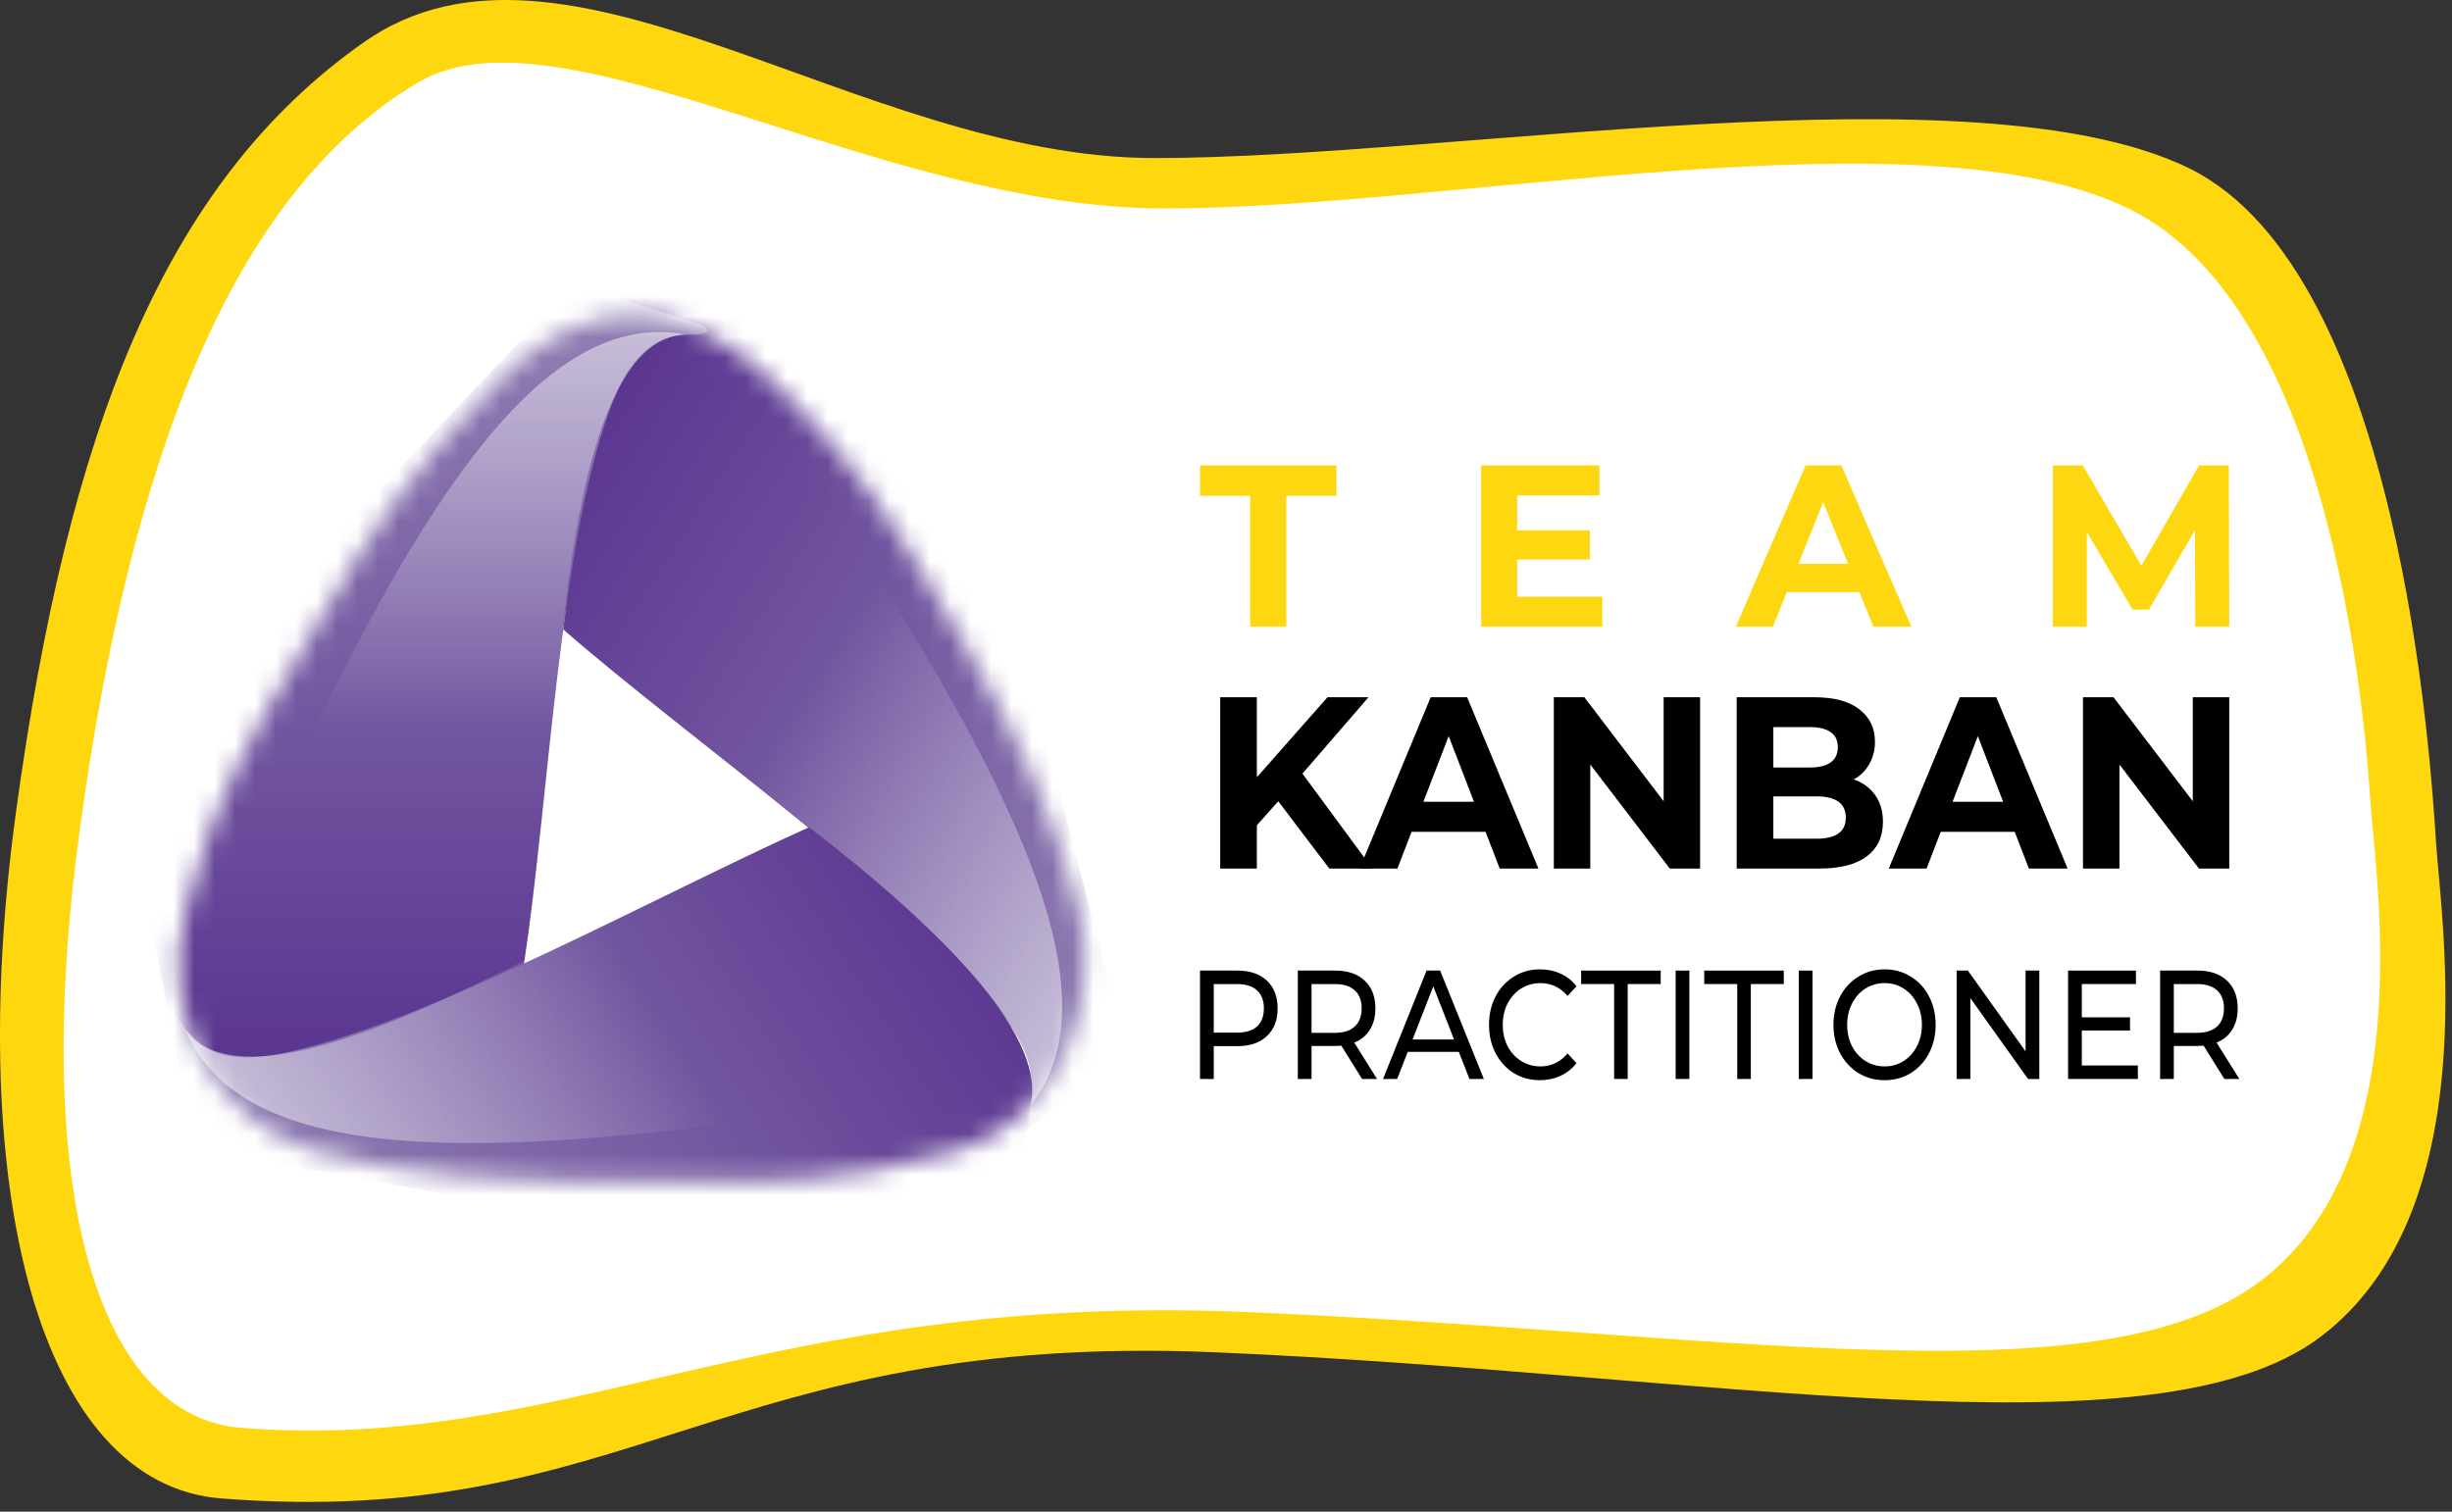
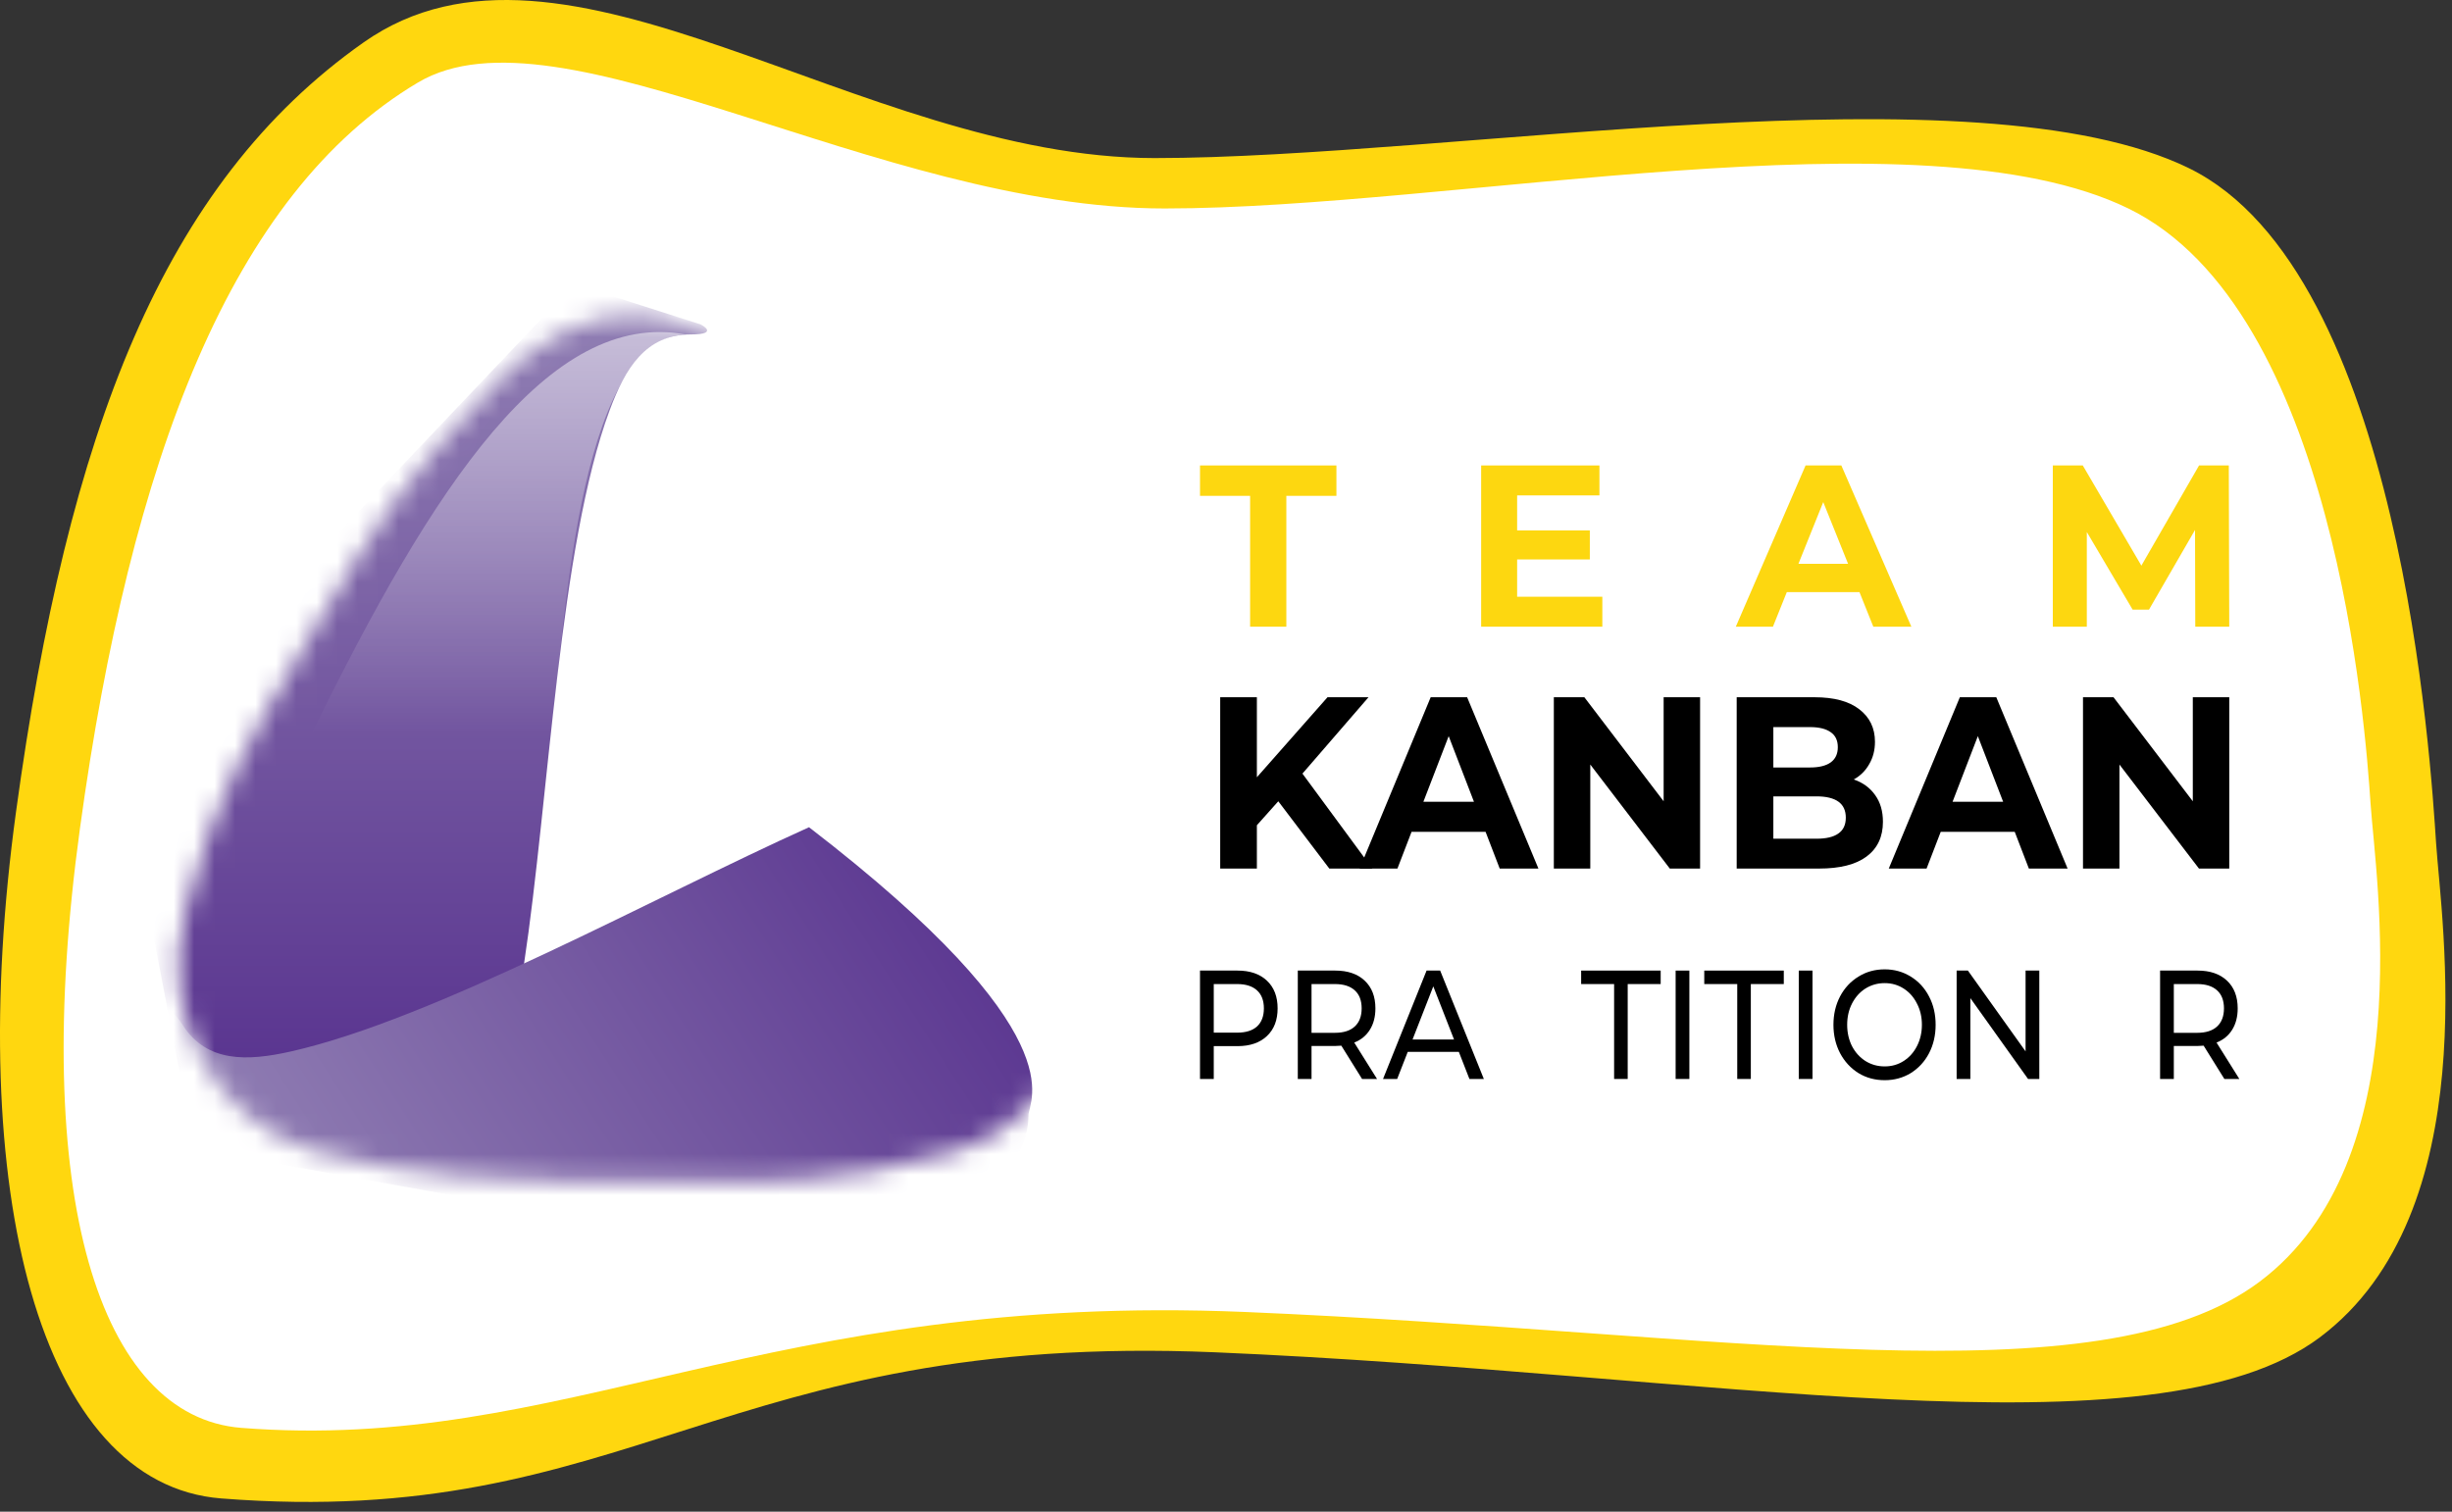
<svg xmlns="http://www.w3.org/2000/svg" viewBox="0 0 120 74" fill="none" class="lg:min-w-[8rem] lg:min-h-[8rem] lg:w-32 lg:h-32">
  <rect x="0" y="0" width="120" height="74" fill="#333333" stroke="none" />
  <g clip-path="url(#clip0_1722_920)">
    <path d="M107.123 8.232C96.717 3.143 70.974 7.738 56.506 7.738C42.038 7.738 27.617 -4.842 17.791 2.078C7.964 8.997 3.323 21.16 0.785 39.733C-1.754 58.306 1.938 72.656 10.827 73.352C30.827 74.918 35.356 65.181 59.469 66.198C83.582 67.216 105.421 71.564 113.543 65.458C121.666 59.352 119.476 45.101 119.222 41.285C118.968 37.468 117.53 13.32 107.123 8.232Z" fill="#FFD70F" />
    <path d="M104.16 10.205C94.037 5.271 71.074 10.205 57 10.205C42.926 10.205 27.37 -0.069 20.457 4.038C11.321 9.465 6.383 22.538 3.914 40.545C1.444 58.552 4.869 69.356 11.815 69.898C27.617 71.132 37.494 63.238 60.951 64.225C84.407 65.212 102.679 68.665 110.58 62.745C118.481 56.825 116.259 43.012 116.012 39.312C115.765 35.611 114.284 15.138 104.16 10.205Z" fill="white" />
    <mask id="mask0_1722_920" style="mask-type:alpha" maskUnits="userSpaceOnUse" x="8" y="15" width="46" height="43">
      <path d="M24.16 18.838C28.605 14.152 33.543 14.398 37.988 18.838C42.432 23.278 43.738 25.636 46.853 30.925C50.051 36.355 51.568 40.052 52.803 44.492C54.037 48.932 51.815 54.852 46.853 56.332C40.923 58.101 37.291 57.812 31.074 57.812C24.858 57.812 19.716 57.65 15.295 56.332C10.874 55.013 7.617 50.165 9.099 44.492C10.57 38.857 12.097 36.355 15.295 30.925C18.41 25.636 19.716 23.525 24.16 18.838Z" fill="#C4C4C4" />
    </mask>
    <g mask="url(#mask0_1722_920)">
-       <path d="M48.858 49.378C50.216 51.148 51.102 52.915 49.923 54.75C49.123 55.996 50.083 55.439 50.083 55.439L55.122 51.342L46.867 19.674L30.634 13.079C30.634 13.079 28.503 22.33 27.568 30.816C33.938 36.364 44.435 43.612 48.858 49.378Z" fill="url(#paint0_linear_1722_920)" />
      <path d="M43.06 28.371C50.327 40.062 54.723 49.62 50.057 54.542C52.777 49.839 40.037 41.087 36.773 38.203C38.013 36.272 41.06 31.485 43.06 28.371Z" fill="url(#paint1_linear_1722_920)" />
      <path d="M29.84 20.072C30.597 18.028 31.608 16.372 33.79 16.372C35.272 16.372 34.284 15.878 34.284 15.878L28.111 13.905L5.889 37.338L9.099 54.112C9.099 54.112 17.988 50.905 25.642 47.205C26.877 39.065 27.37 26.732 29.84 20.072Z" fill="url(#paint2_linear_1722_920)" />
      <path d="M15.272 35.88C21.198 23.772 26.877 15.138 33.543 16.372C28.111 16.618 27.617 31.665 26.951 35.858C24.654 35.858 18.975 35.88 15.272 35.88Z" fill="url(#paint3_linear_1722_920)" />
      <path d="M14.242 51.47C12.087 51.956 10.126 52.017 8.946 50.186C8.145 48.943 8.258 50.042 8.258 50.042L9.912 56.307L41.939 62.089C41.939 62.089 50.333 58.994 50.333 54.605C50.333 53.865 52.803 50.658 39.593 40.495C31.975 43.929 21.264 49.885 14.242 51.47Z" fill="url(#paint4_linear_1722_920)" />
-       <path d="M35.619 55.015C22.076 56.691 11.633 56.666 9.08 50.393C12.229 54.817 25.342 46.968 29.283 45.225C30.525 47.152 33.615 51.907 35.619 55.015Z" fill="url(#paint5_linear_1722_920)" />
    </g>
    <path d="M61.18 24.273H58.728V22.785H65.404V24.273H62.953V30.678H61.18V24.273Z" fill="#FDD710" />
    <path d="M78.418 29.212V30.678H72.487V22.785H78.276V24.251H74.248V25.965H77.805V27.386H74.248V29.212H78.418Z" fill="#FDD710" />
    <path d="M91.002 28.987H87.445L86.767 30.678H84.95L88.364 22.785H90.115L93.541 30.678H91.68L91.002 28.987ZM90.444 27.6L89.229 24.578L88.014 27.6H90.444Z" fill="#FDD710" />
    <path d="M107.436 30.678L107.424 25.942L105.17 29.844H104.371L102.128 26.044V30.678H100.464V22.785H101.931L104.798 27.69L107.621 22.785H109.077L109.099 30.678H107.436Z" fill="#FDD710" />
-     <path d="M62.559 39.224L61.511 40.398V42.518H59.716V34.132H61.511V38.049L64.967 34.132H66.974L63.741 37.87L67.163 42.518H65.056L62.559 39.224Z" fill="black" />
+     <path d="M62.559 39.224L61.511 40.398V42.518H59.716V34.132H61.511V38.049L64.967 34.132H66.974L63.741 37.87L67.163 42.518H65.056L62.559 39.224" fill="black" />
    <path d="M72.704 40.721H69.081L68.39 42.518H66.539L70.017 34.132H71.801L75.29 42.518H73.395L72.704 40.721ZM72.135 39.248L70.898 36.036L69.66 39.248H72.135Z" fill="black" />
    <path d="M83.202 34.132V42.518H81.719L77.828 37.426V42.518H76.044V34.132H77.538L81.418 39.224V34.132H83.202Z" fill="black" />
    <path d="M90.723 38.157C91.169 38.309 91.518 38.565 91.771 38.924C92.024 39.275 92.15 39.711 92.15 40.23C92.15 40.965 91.882 41.532 91.347 41.931C90.819 42.323 90.046 42.518 89.028 42.518H84.993V34.132H88.805C89.757 34.132 90.485 34.327 90.991 34.719C91.503 35.11 91.76 35.641 91.76 36.312C91.76 36.719 91.667 37.083 91.481 37.402C91.303 37.722 91.05 37.974 90.723 38.157ZM86.787 35.593V37.57H88.582C89.028 37.57 89.366 37.486 89.597 37.319C89.827 37.151 89.942 36.903 89.942 36.576C89.942 36.248 89.827 36.005 89.597 35.845C89.366 35.677 89.028 35.593 88.582 35.593H86.787ZM88.894 41.057C89.37 41.057 89.727 40.973 89.965 40.805C90.21 40.637 90.333 40.378 90.333 40.026C90.333 39.331 89.853 38.984 88.894 38.984H86.787V41.057H88.894Z" fill="black" />
    <path d="M98.601 40.721H94.978L94.286 42.518H92.436L95.914 34.132H97.698L101.188 42.518H99.292L98.601 40.721ZM98.033 39.248L96.795 36.036L95.558 39.248H98.033Z" fill="black" />
    <path d="M109.099 34.132V42.518H107.616L103.725 37.426V42.518H101.941V34.132H103.435L107.315 39.224V34.132H109.099Z" fill="black" />
    <path d="M60.563 47.512C61.173 47.512 61.652 47.676 62.002 48.005C62.352 48.333 62.526 48.786 62.526 49.361C62.526 49.938 62.352 50.39 62.002 50.718C61.652 51.047 61.173 51.211 60.563 51.211H59.401V52.818H58.728V47.512H60.563ZM60.543 50.551C60.969 50.551 61.294 50.45 61.518 50.248C61.742 50.041 61.854 49.746 61.854 49.361C61.854 48.978 61.742 48.684 61.518 48.482C61.294 48.275 60.969 48.172 60.543 48.172H59.401V50.551H60.543Z" fill="black" />
    <path d="M66.659 52.818L65.644 51.188C65.519 51.198 65.42 51.203 65.349 51.203H64.186V52.818H63.514V47.512H65.349C65.958 47.512 66.438 47.676 66.787 48.005C67.137 48.333 67.312 48.786 67.312 49.361C67.312 49.771 67.222 50.119 67.042 50.407C66.863 50.696 66.608 50.905 66.276 51.036L67.392 52.818H66.659ZM65.328 50.559C65.754 50.559 66.079 50.456 66.303 50.248C66.527 50.041 66.639 49.746 66.639 49.361C66.639 48.978 66.527 48.684 66.303 48.482C66.079 48.275 65.754 48.172 65.328 48.172H64.186V50.559H65.328Z" fill="black" />
    <path d="M71.395 51.491H68.895L68.377 52.818H67.685L69.816 47.512H70.481L72.619 52.818H71.913L71.395 51.491ZM71.16 50.885L70.145 48.285L69.13 50.885H71.16Z" fill="black" />
-     <path d="M75.359 52.878C74.888 52.878 74.462 52.762 74.082 52.53C73.705 52.292 73.409 51.969 73.194 51.559C72.979 51.145 72.872 50.68 72.872 50.165C72.872 49.65 72.979 49.187 73.194 48.778C73.409 48.364 73.707 48.04 74.088 47.808C74.469 47.57 74.895 47.452 75.365 47.452C75.733 47.452 76.069 47.522 76.374 47.664C76.678 47.8 76.938 48.005 77.153 48.278L76.716 48.755C76.362 48.336 75.921 48.126 75.392 48.126C75.043 48.126 74.727 48.215 74.444 48.391C74.162 48.568 73.94 48.813 73.779 49.127C73.622 49.435 73.544 49.781 73.544 50.165C73.544 50.549 73.622 50.898 73.779 51.211C73.94 51.519 74.162 51.761 74.444 51.939C74.727 52.115 75.043 52.203 75.392 52.203C75.916 52.203 76.358 51.991 76.716 51.567L77.153 52.045C76.938 52.318 76.676 52.525 76.367 52.666C76.062 52.807 75.726 52.878 75.359 52.878Z" fill="black" />
    <path d="M78.994 48.172H77.381V47.512H81.273V48.172H79.659V52.818H78.994V48.172Z" fill="black" />
    <path d="M82.005 47.512H82.677V52.818H82.005V47.512Z" fill="black" />
    <path d="M85.02 48.172H83.406V47.512H87.298V48.172H85.685V52.818H85.02V48.172Z" fill="black" />
    <path d="M88.031 47.512H88.703V52.818H88.031V47.512Z" fill="black" />
    <path d="M92.236 52.878C91.76 52.878 91.332 52.762 90.952 52.53C90.571 52.292 90.271 51.966 90.051 51.552C89.836 51.137 89.728 50.675 89.728 50.165C89.728 49.654 89.836 49.192 90.051 48.778C90.271 48.364 90.571 48.04 90.952 47.808C91.332 47.57 91.76 47.452 92.236 47.452C92.706 47.452 93.132 47.57 93.513 47.808C93.893 48.04 94.192 48.364 94.406 48.778C94.622 49.187 94.729 49.65 94.729 50.165C94.729 50.68 94.622 51.145 94.406 51.559C94.192 51.969 93.893 52.292 93.513 52.53C93.132 52.762 92.706 52.878 92.236 52.878ZM92.236 52.203C92.58 52.203 92.89 52.115 93.163 51.939C93.441 51.761 93.658 51.519 93.815 51.211C93.976 50.898 94.057 50.549 94.057 50.165C94.057 49.781 93.976 49.435 93.815 49.127C93.658 48.813 93.441 48.568 93.163 48.391C92.89 48.215 92.58 48.126 92.236 48.126C91.89 48.126 91.577 48.215 91.294 48.391C91.017 48.568 90.797 48.813 90.636 49.127C90.479 49.435 90.4 49.781 90.4 50.165C90.4 50.549 90.479 50.898 90.636 51.211C90.797 51.519 91.017 51.761 91.294 51.939C91.577 52.115 91.89 52.203 92.236 52.203Z" fill="black" />
    <path d="M99.803 47.512V52.818H99.252L96.429 48.861V52.818H95.757V47.512H96.308L99.131 51.468V47.512H99.803Z" fill="black" />
-     <path d="M104.626 52.158V52.818H101.211V47.512H104.532V48.172H101.883V49.801H104.243V50.445H101.883V52.158H104.626Z" fill="black" />
    <path d="M108.86 52.818L107.845 51.188C107.72 51.198 107.621 51.203 107.549 51.203H106.386V52.818H105.714V47.512H107.549C108.159 47.512 108.638 47.676 108.988 48.005C109.337 48.333 109.512 48.786 109.512 49.361C109.512 49.771 109.422 50.119 109.243 50.407C109.064 50.696 108.808 50.905 108.477 51.036L109.593 52.818H108.86ZM107.529 50.559C107.955 50.559 108.28 50.456 108.504 50.248C108.728 50.041 108.84 49.746 108.84 49.361C108.84 48.978 108.728 48.684 108.504 48.482C108.28 48.275 107.955 48.172 107.529 48.172H106.386V50.559H107.529Z" fill="black" />
  </g>
  <defs>
    <linearGradient id="paint0_linear_1722_920" x1="58.695" y1="47.184" x2="23.322" y2="24.466" gradientUnits="userSpaceOnUse">
      <stop stop-color="#9382B5" />
      <stop offset="1" stop-color="#57318E" />
    </linearGradient>
    <linearGradient id="paint1_linear_1722_920" x1="55.318" y1="46.778" x2="38.27" y2="35.829" gradientUnits="userSpaceOnUse">
      <stop stop-color="white" stop-opacity="0.5" />
      <stop offset="1" stop-color="white" stop-opacity="0" />
    </linearGradient>
    <linearGradient id="paint2_linear_1722_920" x1="22.679" y1="13.165" x2="22.679" y2="54.112" gradientUnits="userSpaceOnUse">
      <stop stop-color="#9382B5" />
      <stop offset="1" stop-color="#57318E" />
    </linearGradient>
    <linearGradient id="paint3_linear_1722_920" x1="24.16" y1="16.147" x2="24.16" y2="35.88" gradientUnits="userSpaceOnUse">
      <stop stop-color="white" stop-opacity="0.5" />
      <stop offset="1" stop-color="white" stop-opacity="0" />
    </linearGradient>
    <linearGradient id="paint4_linear_1722_920" x1="12.219" y1="61.273" x2="47.157" y2="38.755" gradientUnits="userSpaceOnUse">
      <stop stop-color="#9382B5" />
      <stop offset="1" stop-color="#57318E" />
    </linearGradient>
    <linearGradient id="paint5_linear_1722_920" x1="13.963" y1="58.391" x2="30.801" y2="47.54" gradientUnits="userSpaceOnUse">
      <stop stop-color="white" stop-opacity="0.5" />
      <stop offset="1" stop-color="white" stop-opacity="0" />
    </linearGradient>
    <clipPath id="clip0_1722_920">
      <rect width="120" height="74" fill="white" />
    </clipPath>
  </defs>
</svg>